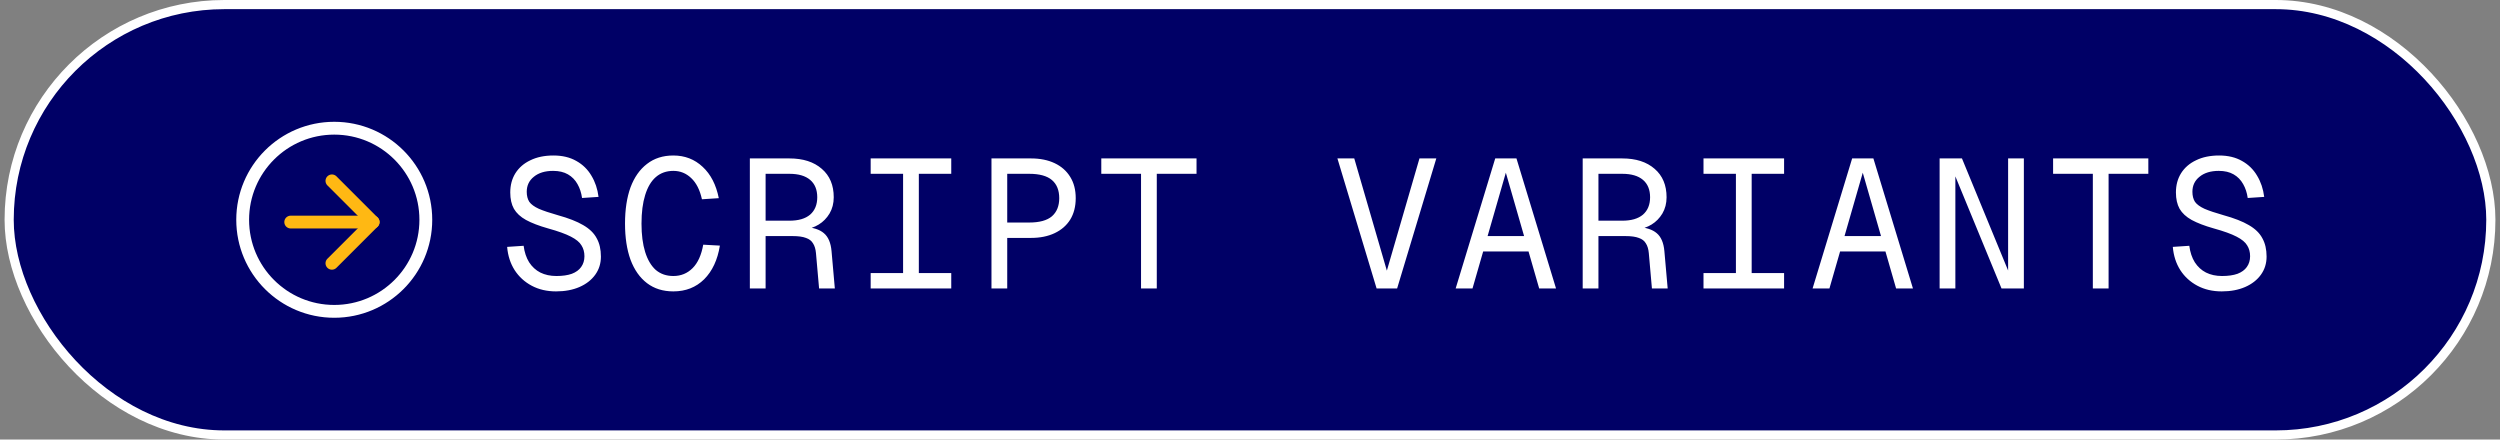
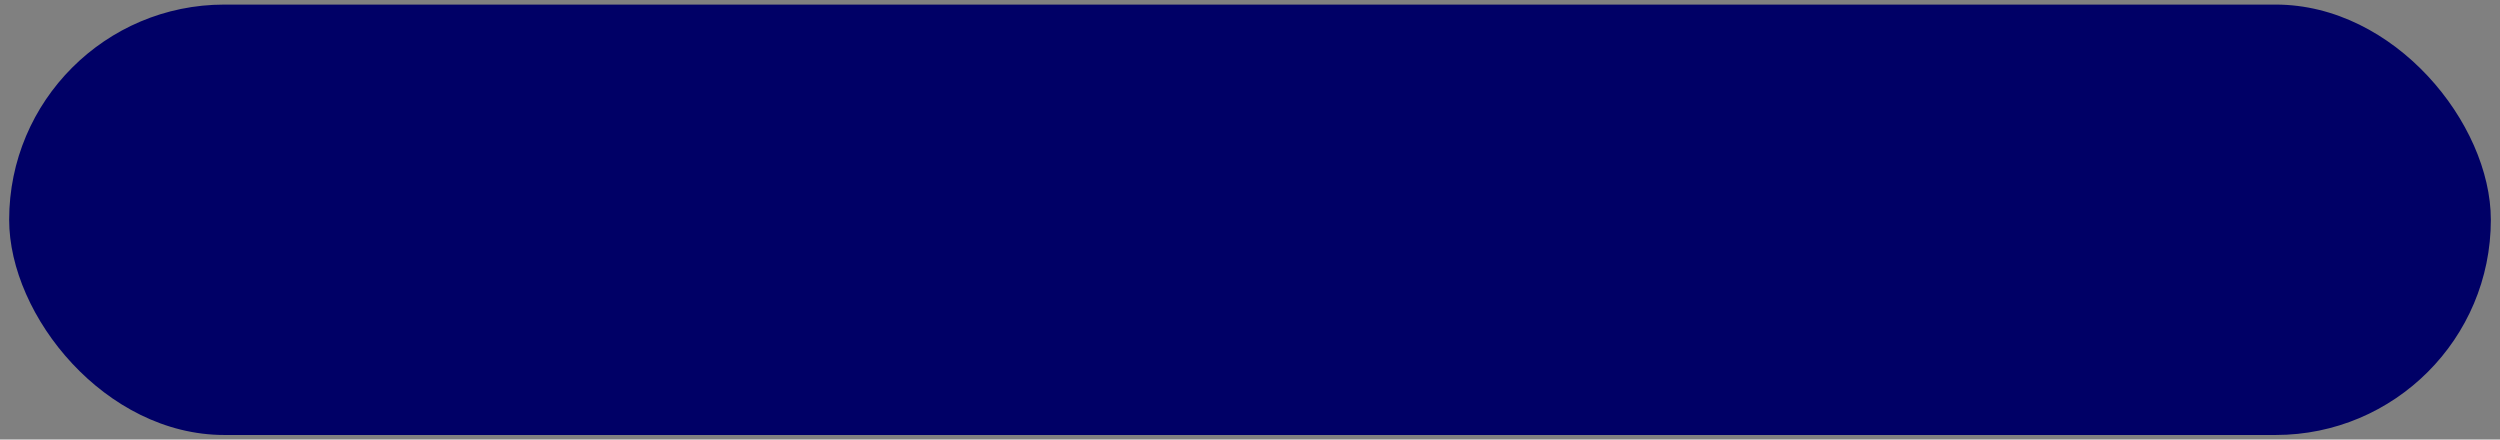
<svg xmlns="http://www.w3.org/2000/svg" width="273" height="48" viewBox="0 0 273 48" fill="none">
  <rect x="0" y="0" width="273" height="48" fill="#808080" stroke="none" />
  <rect x="1" y="0.5" width="271" height="47" rx="23.5" fill="#000066" />
-   <rect x="1" y="0.5" width="271" height="47" rx="23.5" stroke="white" />
  <g clip-path="url(#clip0_336_3826)">
-     <path d="M36.5 34C42.023 34 46.5 29.523 46.5 24C46.5 18.477 42.023 14 36.5 14C30.977 14 26.5 18.477 26.5 24C26.5 29.523 30.977 34 36.5 34Z" stroke="white" stroke-width="1.4" stroke-linejoin="round" />
-     <path d="M31.746 24.25H40.746" stroke="#FFB813" stroke-width="1.4" stroke-linecap="round" stroke-linejoin="round" />
    <path d="M36.246 19.75L40.746 24.25L36.246 28.75" stroke="#FFB813" stroke-width="1.4" stroke-linecap="round" stroke-linejoin="round" />
  </g>
-   <path d="M60.72 31.82C59.72 31.82 58.833 31.613 58.06 31.2C57.287 30.787 56.667 30.22 56.2 29.5C55.733 28.767 55.46 27.92 55.38 26.96L57.18 26.84C57.273 27.547 57.473 28.147 57.78 28.64C58.1 29.133 58.507 29.507 59 29.76C59.507 30.013 60.093 30.14 60.76 30.14C61.427 30.14 61.987 30.06 62.44 29.9C62.893 29.727 63.233 29.48 63.46 29.16C63.7 28.827 63.82 28.433 63.82 27.98C63.82 27.527 63.713 27.133 63.5 26.8C63.3 26.453 62.913 26.133 62.34 25.84C61.78 25.547 60.947 25.247 59.84 24.94C58.853 24.66 58.053 24.353 57.44 24.02C56.84 23.687 56.4 23.28 56.12 22.8C55.853 22.32 55.72 21.727 55.72 21.02C55.72 20.22 55.907 19.52 56.28 18.92C56.667 18.307 57.213 17.833 57.92 17.5C58.627 17.153 59.467 16.98 60.44 16.98C61.413 16.98 62.247 17.18 62.94 17.58C63.633 17.967 64.18 18.5 64.58 19.18C64.993 19.86 65.253 20.633 65.36 21.5L63.56 21.62C63.48 21.047 63.313 20.54 63.06 20.1C62.807 19.647 62.46 19.293 62.02 19.04C61.58 18.787 61.04 18.66 60.4 18.66C59.52 18.66 58.82 18.873 58.3 19.3C57.78 19.713 57.52 20.26 57.52 20.94C57.52 21.38 57.613 21.747 57.8 22.04C58 22.32 58.347 22.573 58.84 22.8C59.333 23.013 60.027 23.247 60.92 23.5C62.08 23.82 63 24.18 63.68 24.58C64.373 24.98 64.867 25.46 65.16 26.02C65.467 26.567 65.62 27.233 65.62 28.02C65.62 28.767 65.413 29.427 65 30C64.587 30.573 64.013 31.02 63.28 31.34C62.547 31.66 61.693 31.82 60.72 31.82ZM73.532 31.82C72.399 31.82 71.439 31.52 70.652 30.92C69.865 30.32 69.266 29.467 68.852 28.36C68.452 27.253 68.252 25.94 68.252 24.42C68.252 22.887 68.452 21.567 68.852 20.46C69.266 19.353 69.865 18.5 70.652 17.9C71.439 17.287 72.399 16.98 73.532 16.98C74.785 16.98 75.852 17.393 76.732 18.22C77.612 19.033 78.199 20.173 78.492 21.64L76.652 21.76C76.425 20.733 76.032 19.96 75.472 19.44C74.925 18.92 74.279 18.66 73.532 18.66C72.772 18.66 72.132 18.887 71.612 19.34C71.106 19.78 70.719 20.433 70.452 21.3C70.186 22.153 70.052 23.193 70.052 24.42C70.052 25.633 70.186 26.667 70.452 27.52C70.719 28.373 71.106 29.027 71.612 29.48C72.132 29.92 72.772 30.14 73.532 30.14C74.359 30.14 75.059 29.853 75.632 29.28C76.206 28.707 76.592 27.853 76.792 26.72L78.612 26.82C78.359 28.38 77.785 29.607 76.892 30.5C75.999 31.38 74.879 31.82 73.532 31.82ZM81.884 31.5V17.3H86.204C87.698 17.3 88.878 17.68 89.744 18.44C90.611 19.187 91.044 20.22 91.044 21.54C91.044 22.207 90.891 22.8 90.584 23.32C90.278 23.827 89.884 24.227 89.404 24.52C88.924 24.813 88.431 24.98 87.924 25.02L87.844 24.78C88.791 24.833 89.498 25.06 89.964 25.46C90.444 25.86 90.724 26.513 90.804 27.42L91.164 31.5H89.444L89.104 27.64C89.064 27.2 88.958 26.847 88.784 26.58C88.624 26.3 88.364 26.1 88.004 25.98C87.658 25.847 87.178 25.78 86.564 25.78H83.604V31.5H81.884ZM83.604 24.1H86.204C87.191 24.1 87.944 23.88 88.464 23.44C88.984 22.987 89.244 22.353 89.244 21.54C89.244 20.713 88.984 20.08 88.464 19.64C87.944 19.2 87.191 18.98 86.204 18.98H83.604V24.1ZM95.077 31.5V29.82H98.617V18.98H95.077V17.3H103.877V18.98H100.337V29.82H103.877V31.5H95.077ZM108.269 31.5V17.3H112.589C113.575 17.3 114.435 17.473 115.169 17.82C115.902 18.167 116.469 18.667 116.869 19.32C117.269 19.96 117.469 20.733 117.469 21.64C117.469 22.547 117.269 23.327 116.869 23.98C116.469 24.62 115.902 25.113 115.169 25.46C114.435 25.807 113.575 25.98 112.589 25.98H109.989V31.5H108.269ZM109.989 24.3H112.389C113.509 24.3 114.335 24.073 114.869 23.62C115.402 23.153 115.669 22.493 115.669 21.64C115.669 20.773 115.402 20.113 114.869 19.66C114.335 19.207 113.509 18.98 112.389 18.98H109.989V24.3ZM124.601 31.5V18.98H120.261V17.3H130.661V18.98H126.321V31.5H124.601ZM150.325 31.5L146.045 17.3H147.885L151.685 30.38H151.205L155.005 17.3H156.845L152.565 31.5H150.325ZM158.958 31.5L163.278 17.3H165.598L169.918 31.5H168.078L164.438 18.86L160.798 31.5H158.958ZM161.138 27.46L161.738 25.78H167.138L167.738 27.46H161.138ZM172.83 31.5V17.3H177.15C178.643 17.3 179.823 17.68 180.69 18.44C181.556 19.187 181.99 20.22 181.99 21.54C181.99 22.207 181.836 22.8 181.53 23.32C181.223 23.827 180.83 24.227 180.35 24.52C179.87 24.813 179.376 24.98 178.87 25.02L178.79 24.78C179.736 24.833 180.443 25.06 180.91 25.46C181.39 25.86 181.67 26.513 181.75 27.42L182.11 31.5H180.39L180.05 27.64C180.01 27.2 179.903 26.847 179.73 26.58C179.57 26.3 179.31 26.1 178.95 25.98C178.603 25.847 178.123 25.78 177.51 25.78H174.55V31.5H172.83ZM174.55 24.1H177.15C178.136 24.1 178.89 23.88 179.41 23.44C179.93 22.987 180.19 22.353 180.19 21.54C180.19 20.713 179.93 20.08 179.41 19.64C178.89 19.2 178.136 18.98 177.15 18.98H174.55V24.1ZM186.022 31.5V29.82H189.562V18.98H186.022V17.3H194.822V18.98H191.282V29.82H194.822V31.5H186.022ZM197.934 31.5L202.254 17.3H204.574L208.894 31.5H207.054L203.414 18.86L199.774 31.5H197.934ZM200.114 27.46L200.714 25.78H206.114L206.714 27.46H200.114ZM211.806 31.5V17.3H214.246L219.286 29.54V17.3H221.006V31.5H218.566L213.526 19.26V31.5H211.806ZM228.538 31.5V18.98H224.198V17.3H234.598V18.98H230.258V31.5H228.538ZM242.611 31.82C241.611 31.82 240.724 31.613 239.951 31.2C239.177 30.787 238.557 30.22 238.091 29.5C237.624 28.767 237.351 27.92 237.271 26.96L239.071 26.84C239.164 27.547 239.364 28.147 239.671 28.64C239.991 29.133 240.397 29.507 240.891 29.76C241.397 30.013 241.984 30.14 242.651 30.14C243.317 30.14 243.877 30.06 244.331 29.9C244.784 29.727 245.124 29.48 245.351 29.16C245.591 28.827 245.711 28.433 245.711 27.98C245.711 27.527 245.604 27.133 245.391 26.8C245.191 26.453 244.804 26.133 244.231 25.84C243.671 25.547 242.837 25.247 241.731 24.94C240.744 24.66 239.944 24.353 239.331 24.02C238.731 23.687 238.291 23.28 238.011 22.8C237.744 22.32 237.611 21.727 237.611 21.02C237.611 20.22 237.797 19.52 238.171 18.92C238.557 18.307 239.104 17.833 239.811 17.5C240.517 17.153 241.357 16.98 242.331 16.98C243.304 16.98 244.137 17.18 244.831 17.58C245.524 17.967 246.071 18.5 246.471 19.18C246.884 19.86 247.144 20.633 247.251 21.5L245.451 21.62C245.371 21.047 245.204 20.54 244.951 20.1C244.697 19.647 244.351 19.293 243.911 19.04C243.471 18.787 242.931 18.66 242.291 18.66C241.411 18.66 240.711 18.873 240.191 19.3C239.671 19.713 239.411 20.26 239.411 20.94C239.411 21.38 239.504 21.747 239.691 22.04C239.891 22.32 240.237 22.573 240.731 22.8C241.224 23.013 241.917 23.247 242.811 23.5C243.971 23.82 244.891 24.18 245.571 24.58C246.264 24.98 246.757 25.46 247.051 26.02C247.357 26.567 247.511 27.233 247.511 28.02C247.511 28.767 247.304 29.427 246.891 30C246.477 30.573 245.904 31.02 245.171 31.34C244.437 31.66 243.584 31.82 242.611 31.82Z" fill="white" />
  <defs>
    <clipPath id="clip0_336_3826">
-       <rect width="24" height="24" fill="white" transform="translate(24.5 12)" />
-     </clipPath>
+       </clipPath>
  </defs>
</svg>